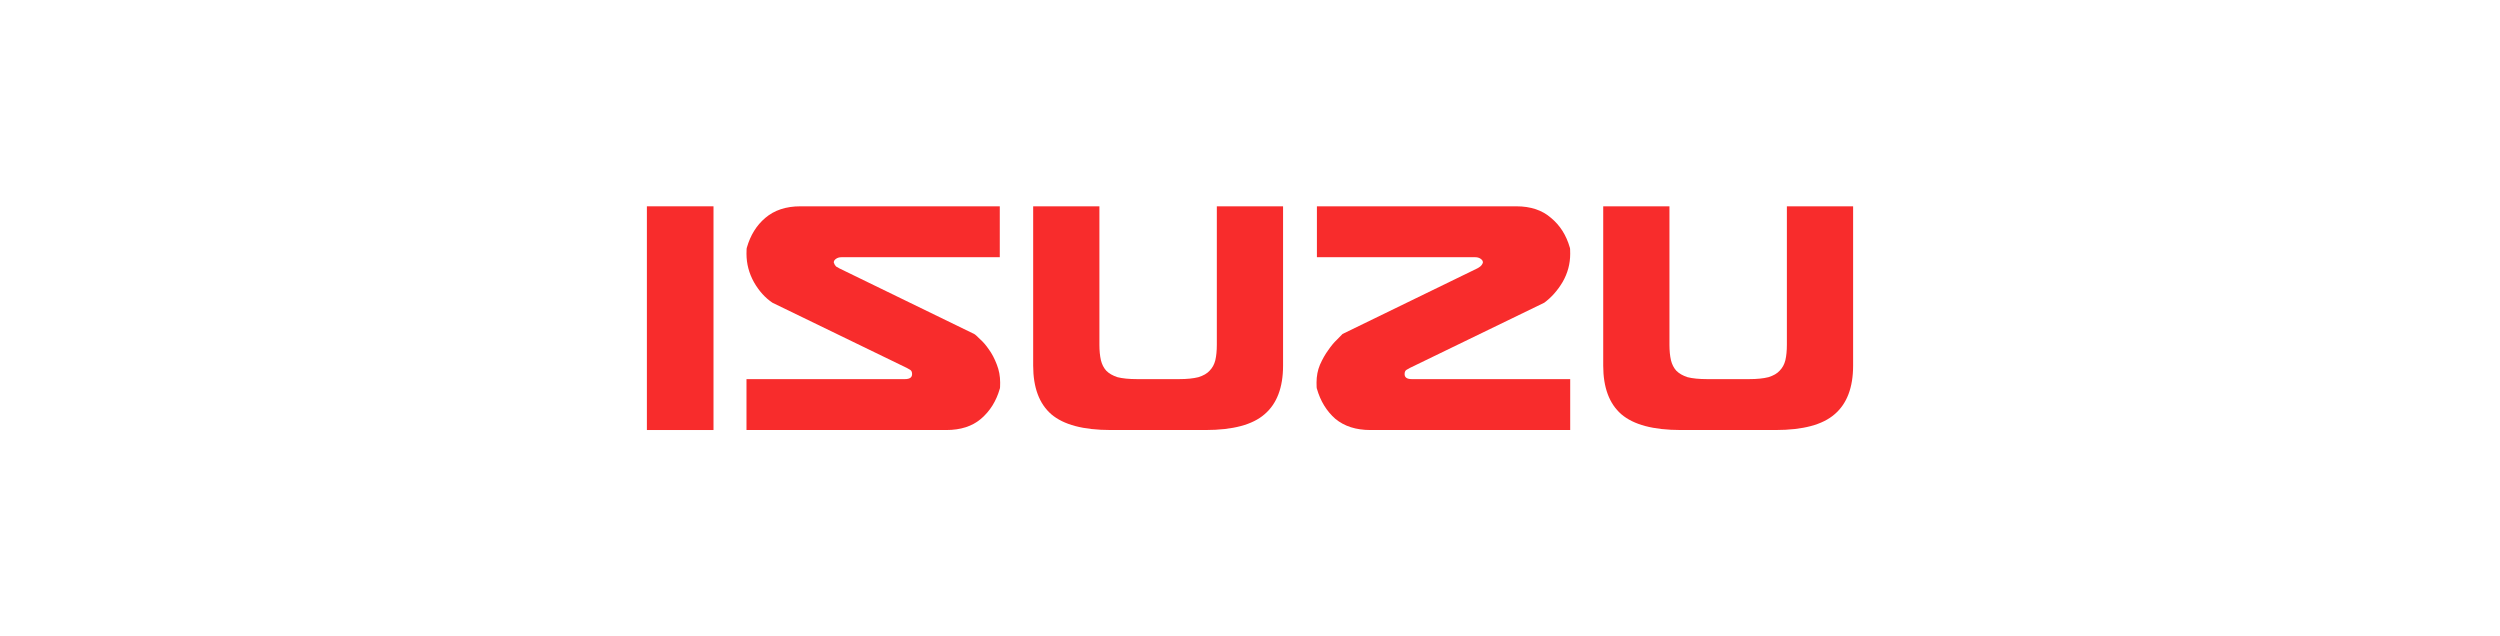
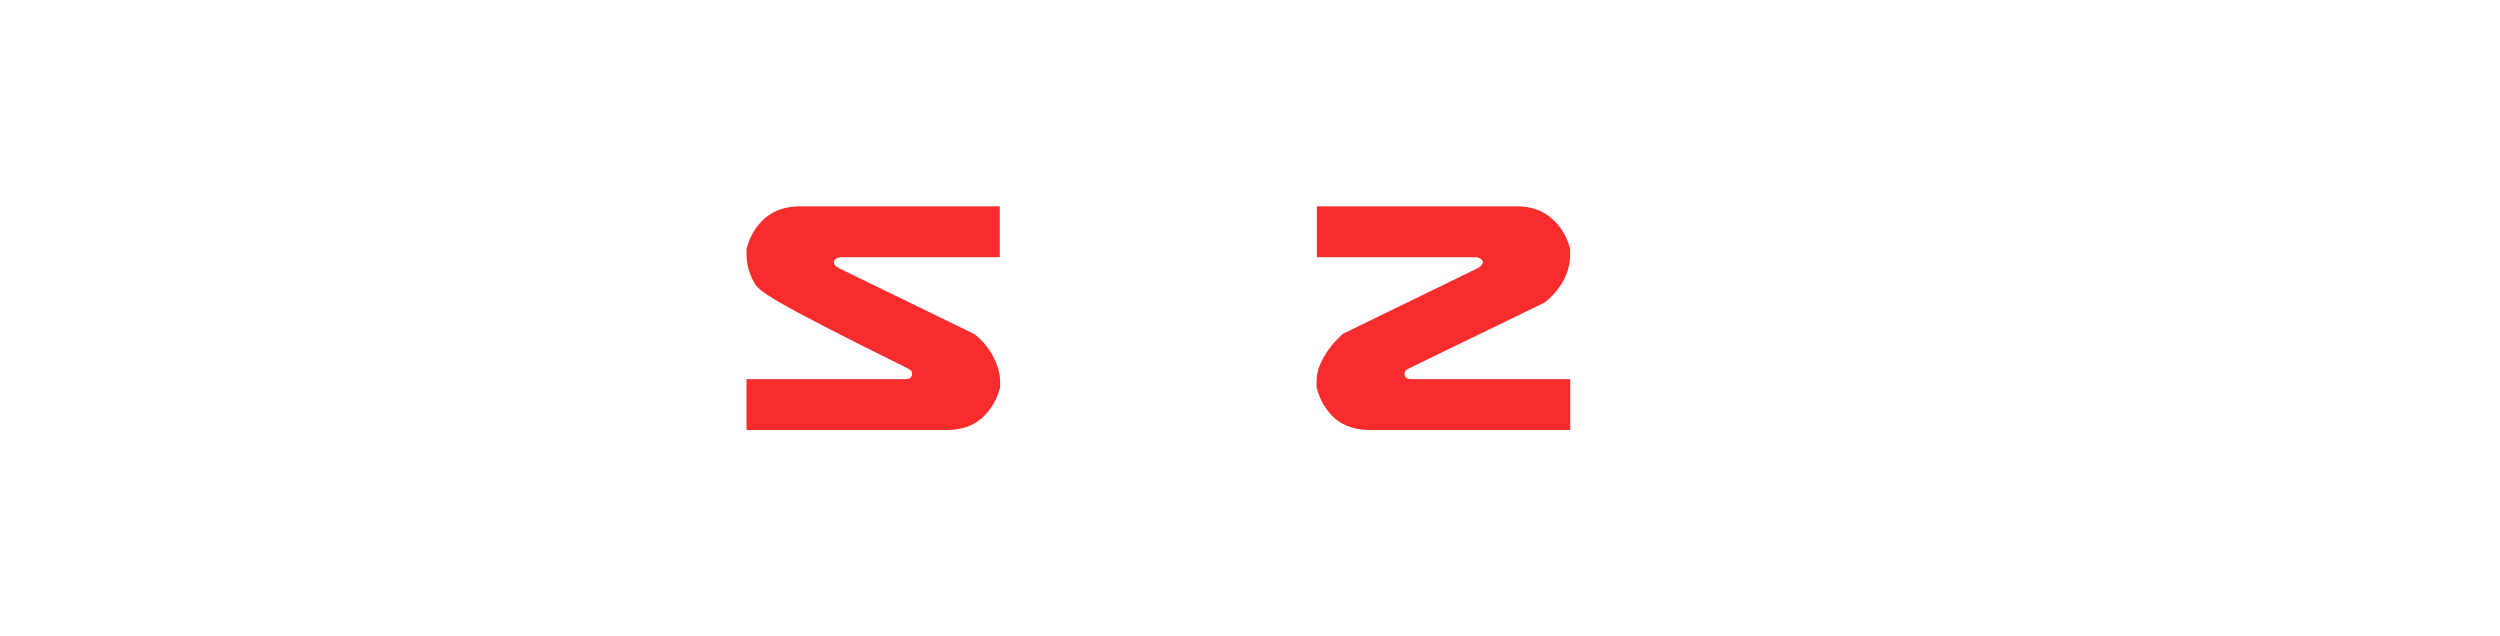
<svg xmlns="http://www.w3.org/2000/svg" width="220" height="56" viewBox="0 0 220 56" fill="none">
-   <path d="M62.788 18.156L56.926 18.156L56.926 37.842H62.788L62.788 18.156Z" fill="#F82C2C" />
-   <path d="M87.981 34.21C87.671 35.296 87.119 36.179 86.325 36.858C85.552 37.514 84.536 37.842 83.278 37.842L65.691 37.842L65.691 33.362L79.634 33.362C80.054 33.362 80.264 33.215 80.264 32.92C80.264 32.739 80.209 32.615 80.098 32.547C79.988 32.479 79.888 32.423 79.8 32.377L67.977 26.641C67.336 26.212 66.795 25.612 66.354 24.843C65.912 24.051 65.691 23.213 65.691 22.331C65.691 21.991 65.702 21.811 65.724 21.788C66.034 20.702 66.574 19.831 67.347 19.174C68.142 18.496 69.169 18.156 70.427 18.156L87.981 18.156L87.981 22.636L74.037 22.636C73.861 22.636 73.706 22.682 73.574 22.772C73.441 22.863 73.375 22.965 73.375 23.078V23.112C73.419 23.247 73.485 23.36 73.574 23.451C73.684 23.519 73.783 23.575 73.872 23.621L85.728 29.391C85.817 29.436 85.982 29.583 86.225 29.832C86.49 30.058 86.755 30.363 87.02 30.748C87.285 31.11 87.517 31.551 87.716 32.072C87.914 32.57 88.014 33.101 88.014 33.667C88.014 34.007 88.003 34.188 87.981 34.21Z" fill="#F82C2C" />
-   <path d="M107.081 30.341C107.081 30.861 107.037 31.314 106.949 31.698C106.86 32.06 106.695 32.366 106.452 32.615C106.231 32.864 105.9 33.056 105.458 33.192C105.017 33.305 104.454 33.362 103.769 33.362H100.06C99.353 33.362 98.779 33.305 98.338 33.192C97.918 33.056 97.587 32.864 97.344 32.615C97.123 32.366 96.969 32.06 96.88 31.698C96.792 31.314 96.748 30.861 96.748 30.341L96.748 18.156L90.919 18.156V32.174C90.919 34.097 91.449 35.523 92.508 36.45C93.59 37.378 95.335 37.842 97.741 37.842H106.087C108.494 37.842 110.227 37.378 111.287 36.45C112.369 35.523 112.91 34.097 112.91 32.174V18.156L107.081 18.156L107.081 30.341Z" fill="#F82C2C" />
+   <path d="M87.981 34.21C87.671 35.296 87.119 36.179 86.325 36.858C85.552 37.514 84.536 37.842 83.278 37.842L65.691 37.842L65.691 33.362L79.634 33.362C80.054 33.362 80.264 33.215 80.264 32.92C80.264 32.739 80.209 32.615 80.098 32.547C79.988 32.479 79.888 32.423 79.8 32.377C67.336 26.212 66.795 25.612 66.354 24.843C65.912 24.051 65.691 23.213 65.691 22.331C65.691 21.991 65.702 21.811 65.724 21.788C66.034 20.702 66.574 19.831 67.347 19.174C68.142 18.496 69.169 18.156 70.427 18.156L87.981 18.156L87.981 22.636L74.037 22.636C73.861 22.636 73.706 22.682 73.574 22.772C73.441 22.863 73.375 22.965 73.375 23.078V23.112C73.419 23.247 73.485 23.36 73.574 23.451C73.684 23.519 73.783 23.575 73.872 23.621L85.728 29.391C85.817 29.436 85.982 29.583 86.225 29.832C86.49 30.058 86.755 30.363 87.02 30.748C87.285 31.11 87.517 31.551 87.716 32.072C87.914 32.57 88.014 33.101 88.014 33.667C88.014 34.007 88.003 34.188 87.981 34.21Z" fill="#F82C2C" />
  <path d="M115.888 34.21C116.198 35.296 116.738 36.179 117.511 36.858C118.306 37.514 119.333 37.842 120.591 37.842L138.178 37.842V33.362L124.234 33.362C123.815 33.362 123.605 33.215 123.605 32.92C123.605 32.739 123.66 32.615 123.771 32.547C123.881 32.479 123.981 32.423 124.069 32.377L135.892 26.641C136.533 26.166 137.074 25.555 137.515 24.809C137.957 24.039 138.178 23.213 138.178 22.331C138.178 21.991 138.167 21.811 138.145 21.788C137.835 20.702 137.283 19.831 136.489 19.174C135.716 18.496 134.7 18.156 133.442 18.156L115.888 18.156V22.636L129.832 22.636C130.008 22.636 130.163 22.682 130.295 22.772C130.428 22.863 130.494 22.965 130.494 23.078V23.112C130.45 23.247 130.373 23.36 130.262 23.451C130.174 23.519 130.086 23.575 129.997 23.621L118.141 29.391C118.052 29.481 117.887 29.651 117.644 29.9C117.401 30.126 117.147 30.431 116.882 30.816C116.617 31.178 116.374 31.608 116.153 32.106C115.955 32.581 115.855 33.101 115.855 33.667C115.855 34.007 115.866 34.188 115.888 34.21Z" fill="#F82C2C" />
-   <path d="M157.245 30.341C157.245 30.861 157.201 31.314 157.113 31.698C157.024 32.06 156.859 32.366 156.616 32.615C156.395 32.864 156.064 33.056 155.622 33.192C155.181 33.305 154.618 33.362 153.933 33.362H150.224C149.517 33.362 148.943 33.305 148.502 33.192C148.082 33.056 147.751 32.864 147.508 32.615C147.287 32.366 147.133 32.06 147.044 31.698C146.956 31.314 146.912 30.861 146.912 30.341V18.156L141.083 18.156V32.174C141.083 34.097 141.613 35.523 142.673 36.45C143.754 37.378 145.499 37.842 147.905 37.842L156.251 37.842C158.658 37.842 160.391 37.378 161.451 36.45C162.533 35.523 163.074 34.097 163.074 32.174V18.156L157.245 18.156V30.341Z" fill="#F82C2C" />
</svg>